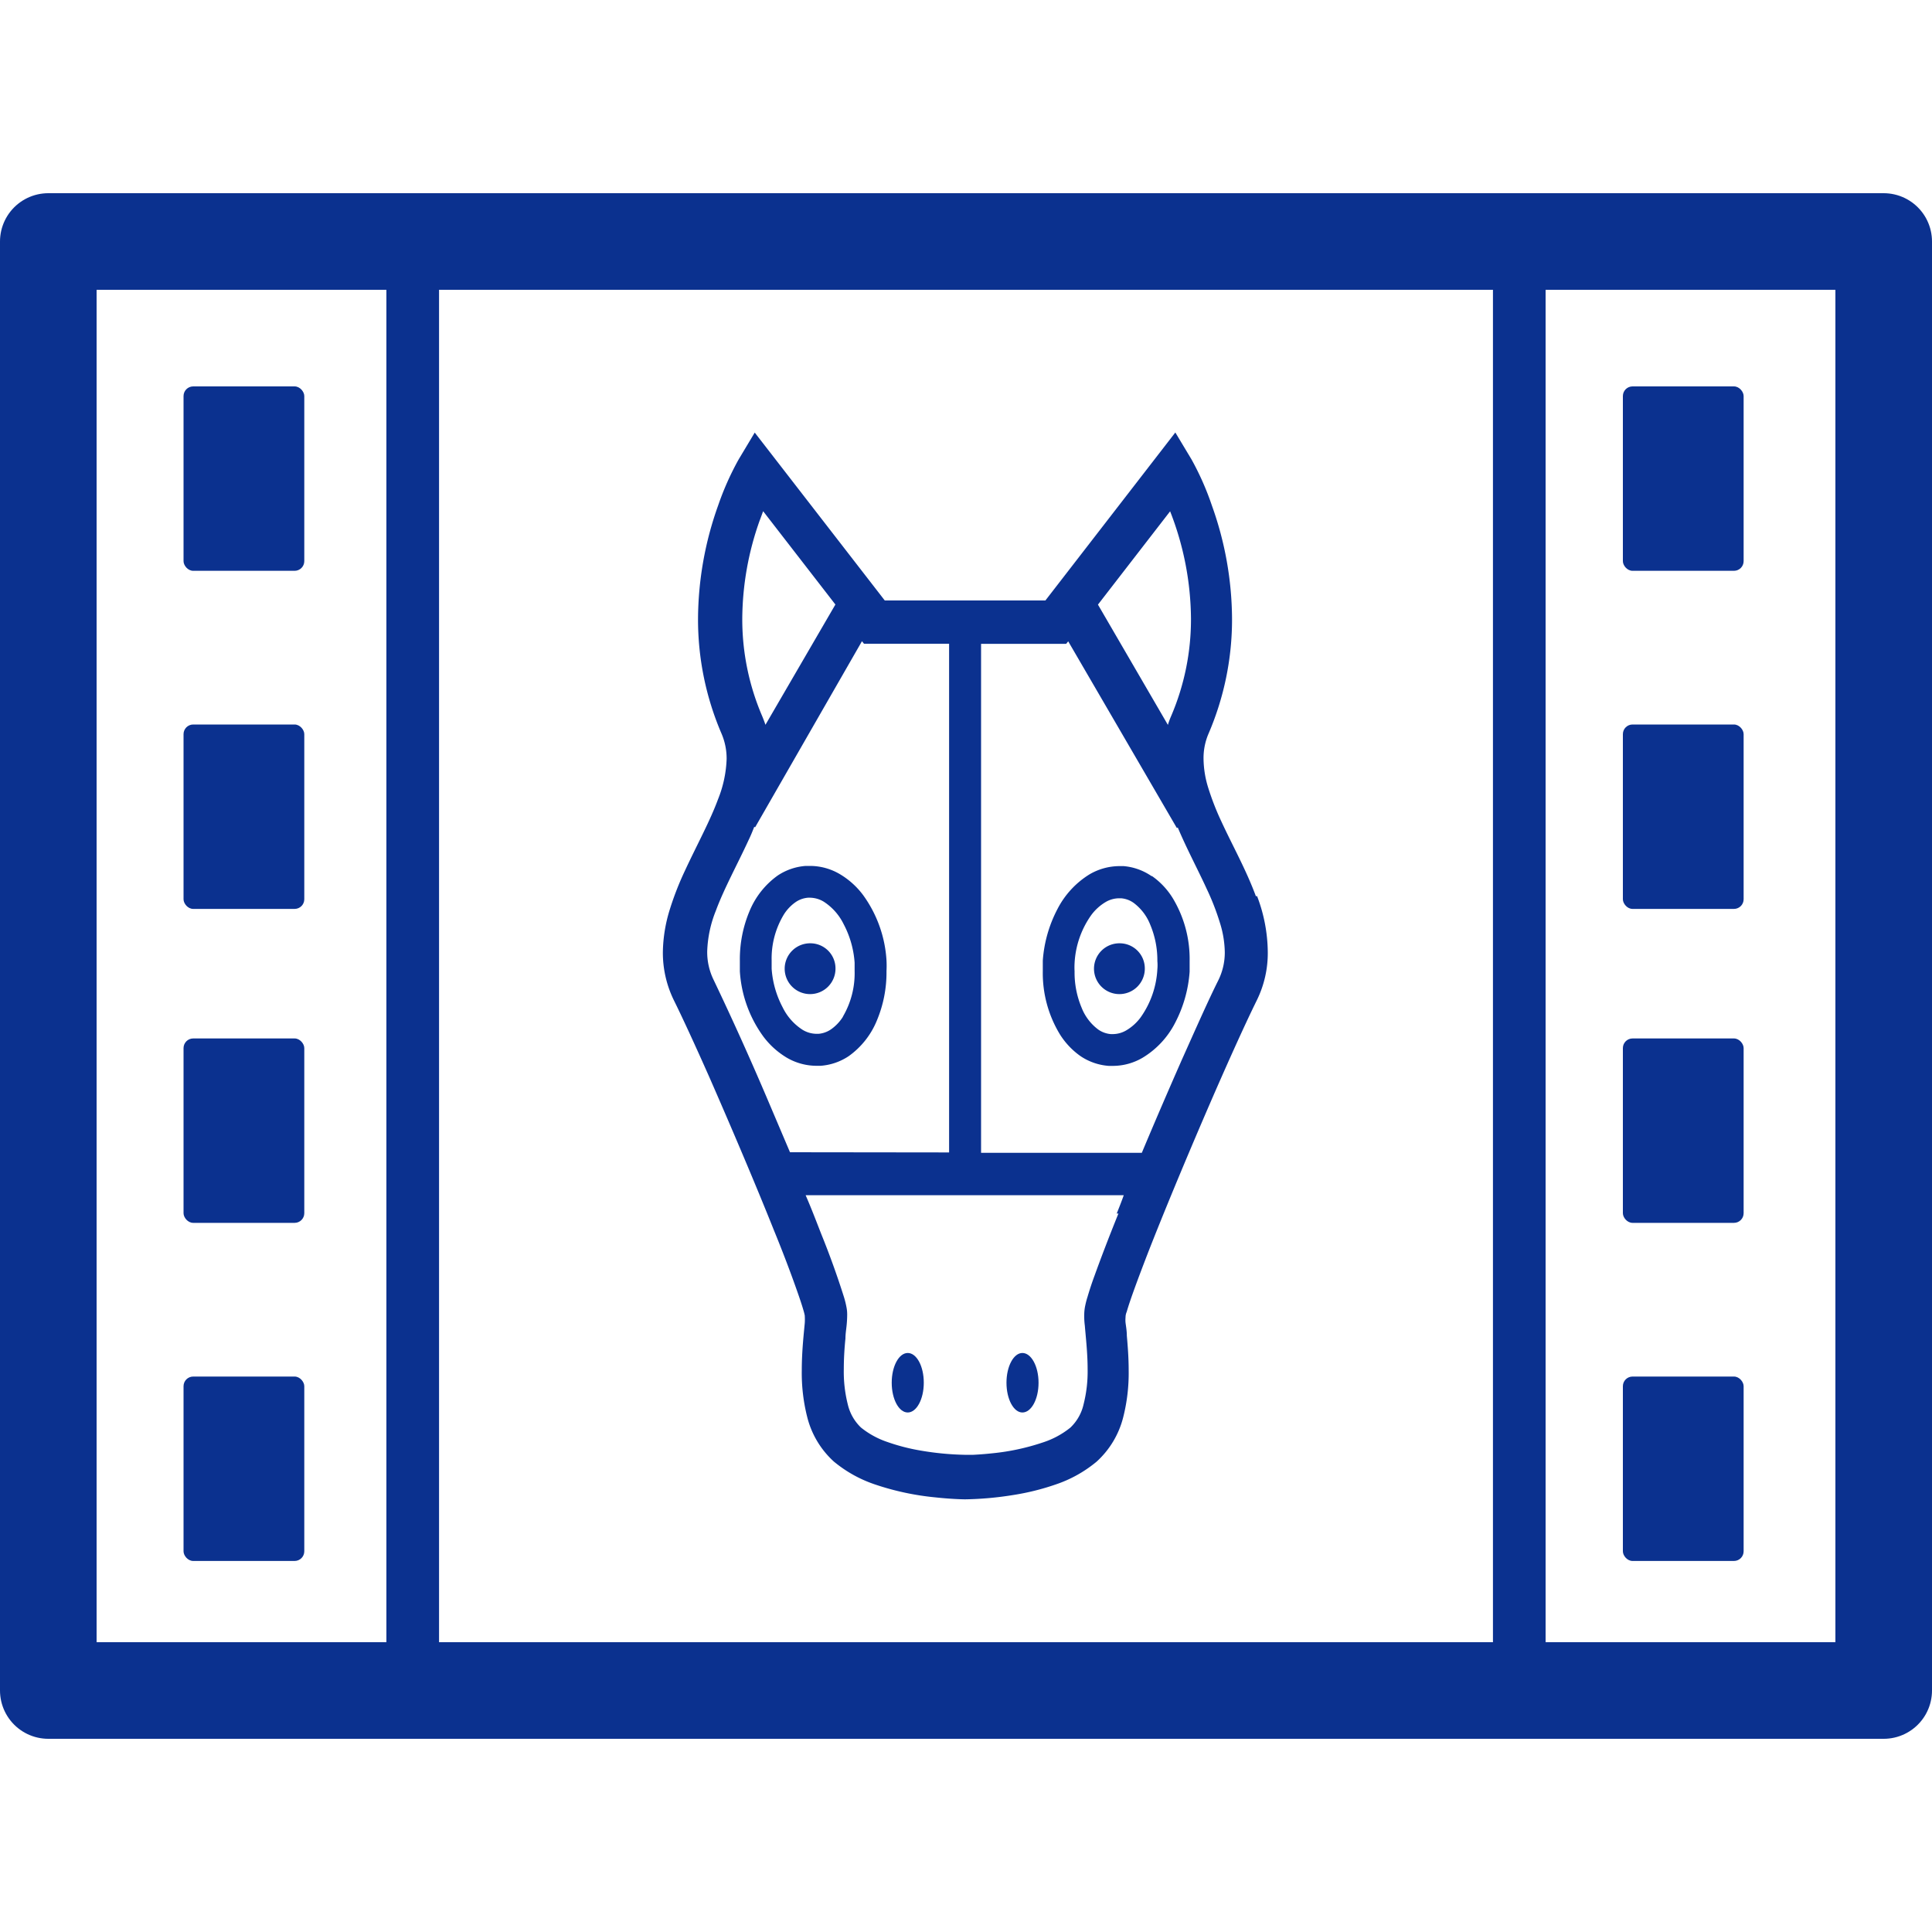
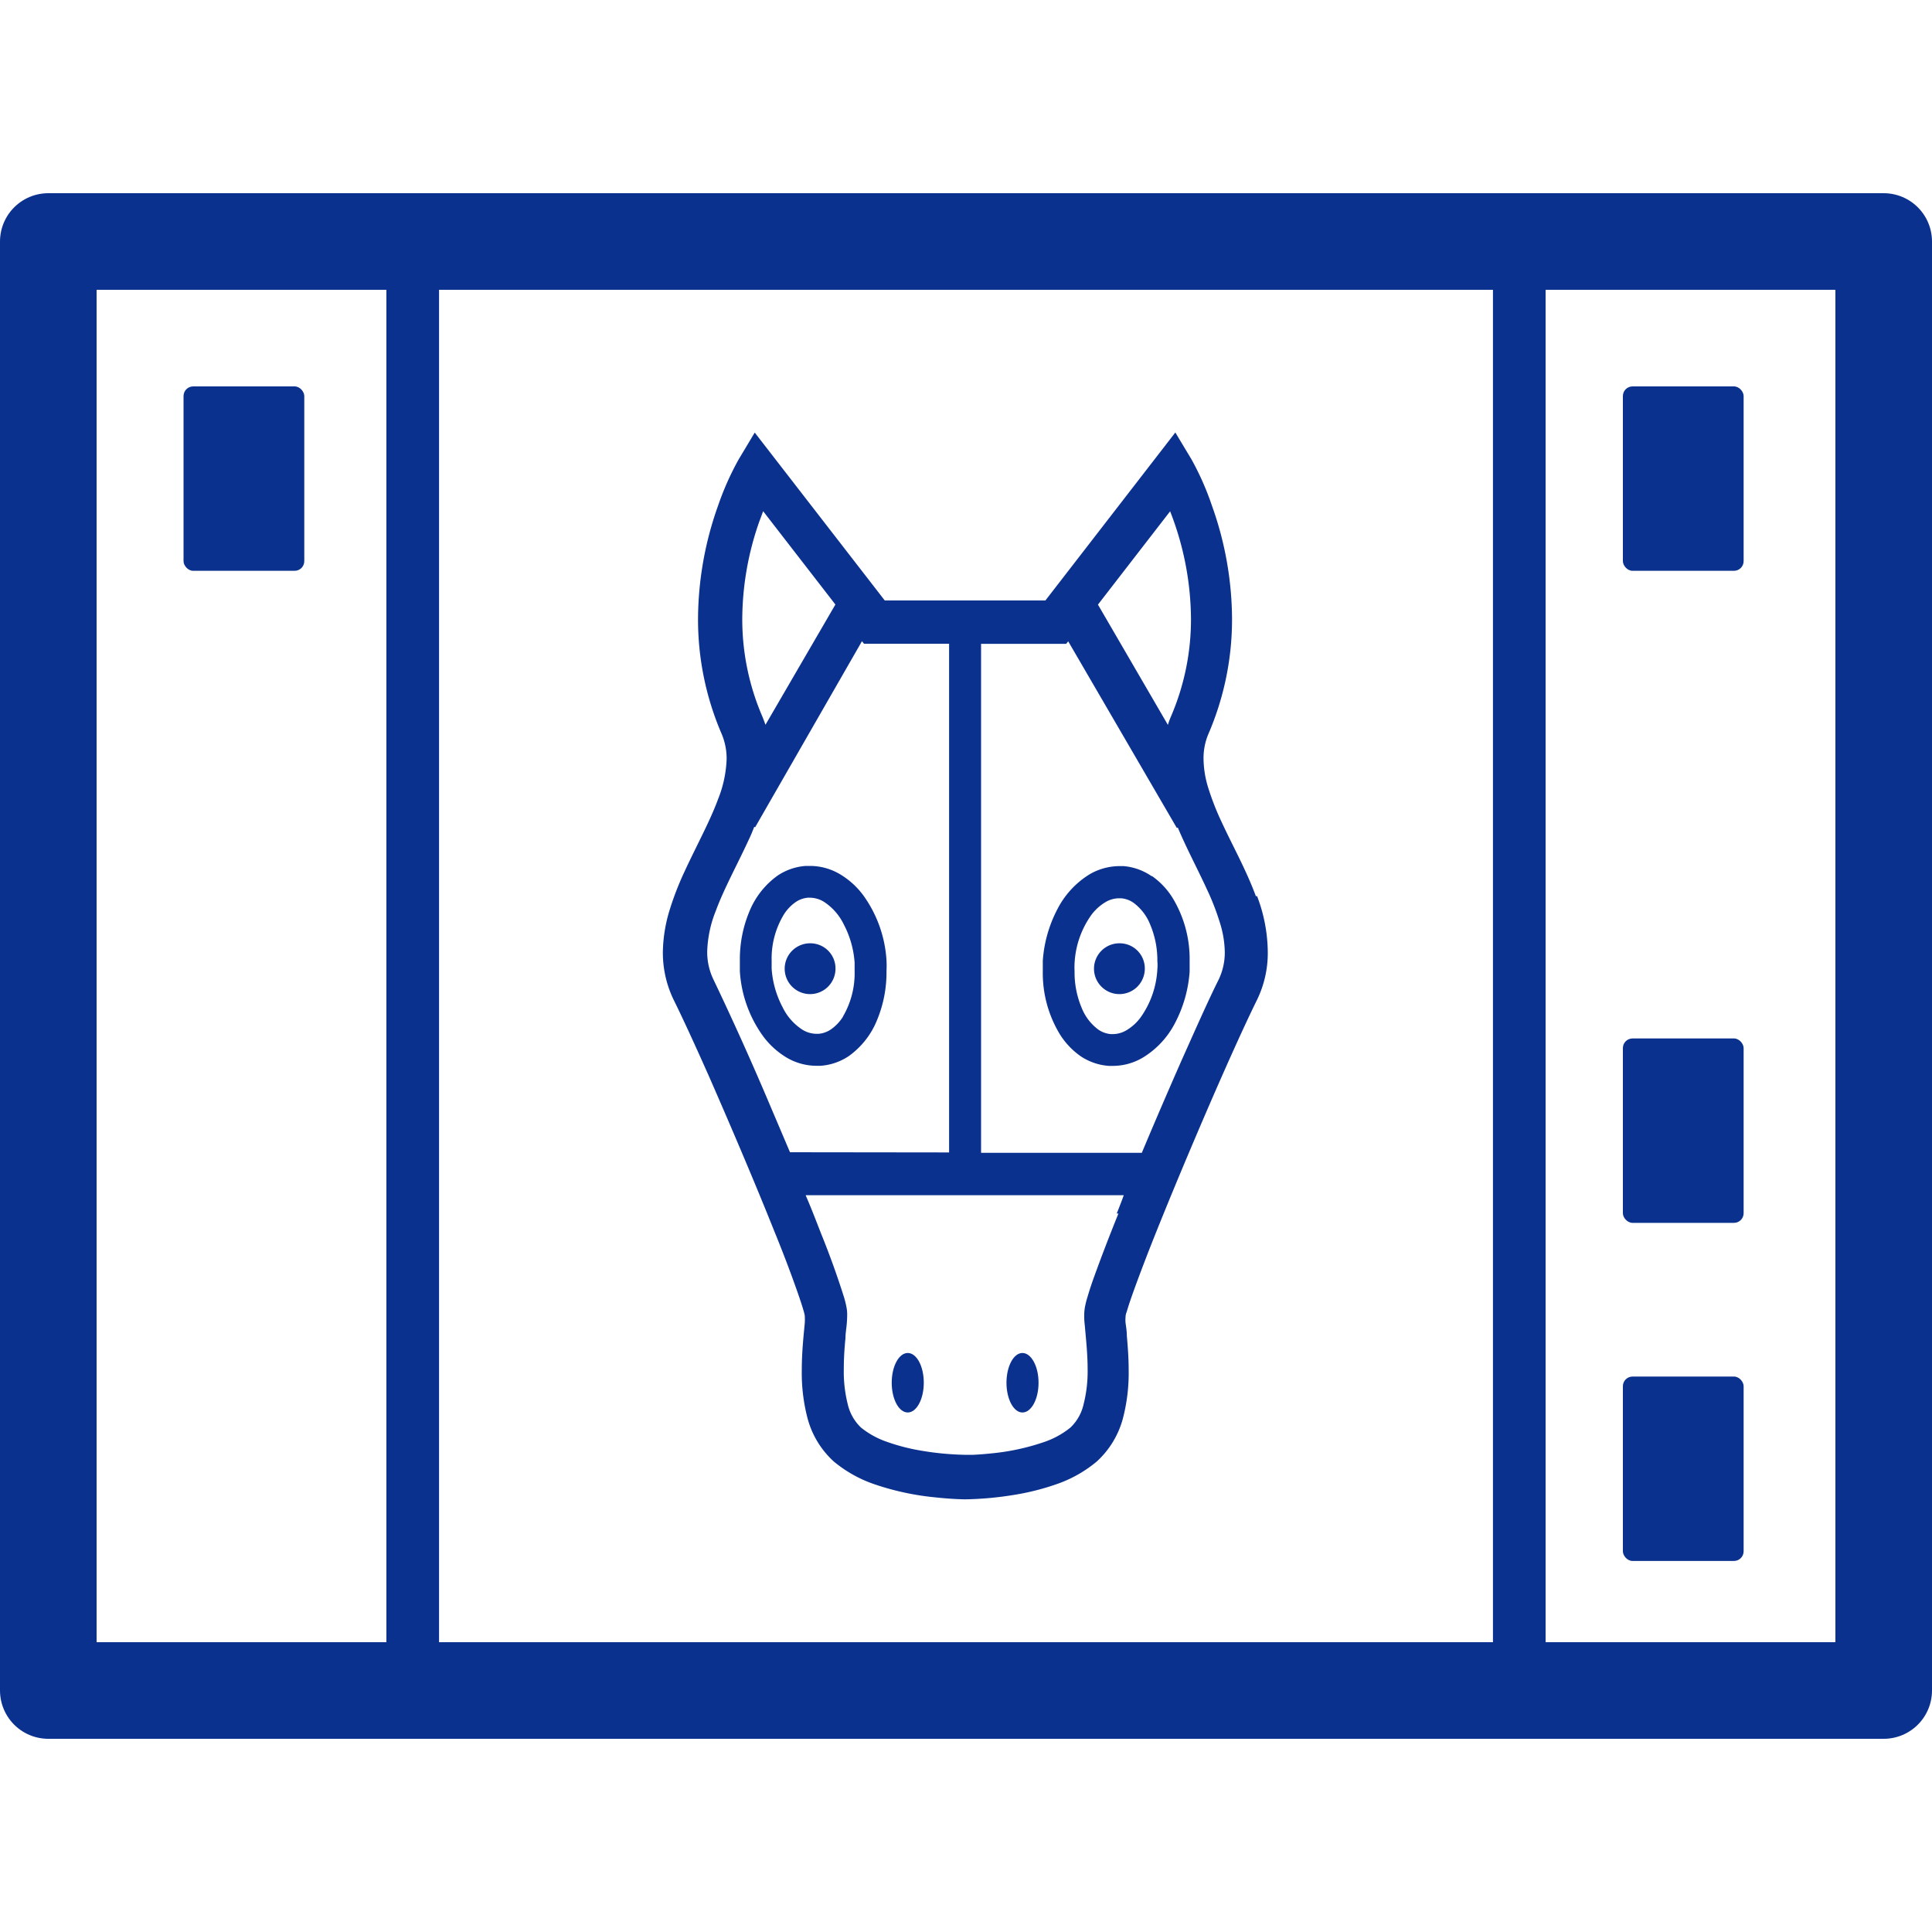
<svg xmlns="http://www.w3.org/2000/svg" width="20" height="20">
  <g data-name="グループ 8080">
-     <path data-name="長方形 1643" fill="none" d="M0 0h20v20H0z" />
    <g transform="translate(0 2)">
      <g data-name="長方形 1668" fill="none" stroke="#0b318f" stroke-linejoin="round">
        <path d="M0 0h20v16H0z" stroke="none" />
        <path d="M.5.5h19v15H.5z" />
      </g>
      <path data-name="パス 873" d="M15.455 15.273H4.545V.727h10.91zM16 0H4v16h12z" fill="#0b318f" />
-       <rect data-name="長方形 1735" width="1.25" height="1.909" rx=".1" transform="translate(1.9 12.25)" fill="#0b318f" />
-       <rect data-name="長方形 1736" width="1.25" height="1.909" rx=".1" transform="translate(1.9 8.75)" fill="#0b318f" />
-       <rect data-name="長方形 1661" width="1.25" height="1.909" rx=".1" transform="translate(1.9 5.5)" fill="#0b318f" />
      <rect data-name="長方形 1660" width="1.25" height="1.909" rx=".1" transform="translate(1.9 2)" fill="#0b318f" />
      <rect data-name="長方形 1737" width="1.25" height="1.909" rx=".1" transform="translate(16.8 12.25)" fill="#0b318f" />
      <rect data-name="長方形 1738" width="1.25" height="1.909" rx=".1" transform="translate(16.8 8.75)" fill="#0b318f" />
-       <rect data-name="長方形 1739" width="1.25" height="1.909" rx=".1" transform="translate(16.8 5.5)" fill="#0b318f" />
      <rect data-name="長方形 1740" width="1.25" height="1.909" rx=".1" transform="translate(16.8 2)" fill="#0b318f" />
      <path data-name="パス 874" d="M13.001 7.278c-.1-.272-.244-.528-.355-.769a2.729 2.729 0 01-.136-.346 1.044 1.044 0 01-.051-.307.64.64 0 01.052-.262 2.99 2.99 0 00.243-1.19 3.514 3.514 0 00-.209-1.172 2.891 2.891 0 00-.211-.477l-.167-.278-1.345 1.739H9.159L7.813 2.478l-.166.277a2.938 2.938 0 00-.213.478 3.523 3.523 0 00-.208 1.171 2.989 2.989 0 00.243 1.19.654.654 0 01.053.263 1.225 1.225 0 01-.089.417c-.084.228-.22.475-.341.736a3.109 3.109 0 00-.159.407 1.548 1.548 0 00-.071.438 1.117 1.117 0 00.114.5c.091.184.224.473.369.8.219.5.471 1.091.666 1.579.1.244.181.461.239.626.029.082.052.151.066.2a.553.553 0 01.015.059v.005a.584.584 0 010 .071c-.01.111-.031.291-.031.49a1.857 1.857 0 00.057.487.925.925 0 00.275.458 1.331 1.331 0 00.423.236 2.776 2.776 0 00.63.135c.176.019.3.02.306.02a3.427 3.427 0 00.5-.045 2.532 2.532 0 00.438-.109 1.319 1.319 0 00.423-.236.925.925 0 00.275-.458 1.857 1.857 0 00.057-.487c0-.132-.01-.256-.019-.358 0-.05-.009-.1-.013-.132s0-.058 0-.071a.158.158 0 01.012-.046c.031-.111.114-.336.219-.608.159-.407.379-.936.589-1.424s.413-.938.538-1.191a1.106 1.106 0 00.114-.5 1.655 1.655 0 00-.111-.58m-.9-3.983a3.093 3.093 0 01.216 1.11 2.54 2.54 0 01-.206 1.011.811.811 0 00-.033.09l-.724-1.245zm-4.247.091l.034-.092.748.966-.724 1.245a1.47 1.47 0 00-.034-.09 2.537 2.537 0 01-.206-1.011 3.073 3.073 0 01.182-1.019m.312 6.545l-.247-.581a31.43 31.43 0 00-.542-1.2.654.654 0 01-.068-.3 1.229 1.229 0 01.089-.418c.084-.228.221-.476.341-.736.021-.043.039-.088.057-.134l.009.005 1.106-1.926.021.026h.881V9.93zm3.4.634c-.1.247-.184.468-.246.64a3.373 3.373 0 00-.074.223.865.865 0 00-.023.087.467.467 0 00-.011.094.744.744 0 00.006.116c.01.123.029.285.029.451a1.378 1.378 0 01-.042.365.476.476 0 01-.137.241.889.889 0 01-.284.153 2.361 2.361 0 01-.529.113 3.44 3.44 0 01-.19.015h-.094a3.026 3.026 0 01-.448-.043 2.081 2.081 0 01-.35-.09.883.883 0 01-.272-.149.482.482 0 01-.137-.241 1.383 1.383 0 01-.041-.365c0-.11.007-.22.017-.316 0-.048.008-.094.012-.135s.006-.079.006-.116a.388.388 0 00-.006-.066.951.951 0 00-.027-.111 8.75 8.75 0 00-.236-.655c-.049-.125-.1-.26-.161-.4h3.293c-.024.068-.049.13-.073.19zm1.031-2.408c-.1.2-.227.487-.377.822-.132.3-.276.633-.412.958h-1.664V4.665h.881l.021-.026 1.125 1.933.009-.006c.094.223.208.435.3.636a2.561 2.561 0 01.136.349 1.065 1.065 0 01.051.307.65.65 0 01-.07.296z" fill="#0b318f" />
      <path data-name="パス 875" d="M9.397 12.622c.091 0 .166-.137.166-.308s-.074-.308-.166-.308-.166.138-.166.308.074.308.166.308" fill="#0b318f" />
      <path data-name="パス 876" d="M10.584 12.622c.092 0 .167-.137.167-.308s-.076-.308-.167-.308-.165.138-.165.308.074.308.165.308" fill="#0b318f" />
      <path data-name="パス 877" d="M8.935 7.266a.825.825 0 00-.241-.217.609.609 0 00-.307-.085h-.046a.6.6 0 00-.291.1.854.854 0 00-.291.368 1.285 1.285 0 00-.1.512v.111a1.279 1.279 0 00.243.675.845.845 0 00.241.218.611.611 0 00.308.085h.044a.6.6 0 00.291-.1.845.845 0 00.291-.368 1.285 1.285 0 00.1-.512 1.105 1.105 0 000-.111 1.282 1.282 0 00-.242-.676m-.208 1.258a.454.454 0 01-.122.13.266.266 0 01-.132.048h-.02a.282.282 0 01-.144-.041.577.577 0 01-.207-.233 1 1 0 01-.114-.4v-.085a.88.88 0 01.124-.472.441.441 0 01.121-.13.263.263 0 01.132-.048h.019a.281.281 0 01.143.041.579.579 0 01.206.232 1 1 0 01.114.4v.085a.887.887 0 01-.122.474z" fill="#0b318f" />
      <path data-name="パス 878" d="M8.39 7.765a.263.263 0 10.259.263.26.26 0 00-.259-.263z" fill="#0b318f" />
      <path data-name="パス 879" d="M11.923 7.071a.6.6 0 00-.291-.105h-.046a.617.617 0 00-.307.085.911.911 0 00-.333.361 1.351 1.351 0 00-.151.532v.11a1.22 1.22 0 00.178.655.785.785 0 00.214.225.6.6 0 00.291.1h.045a.609.609 0 00.308-.086.9.9 0 00.333-.358 1.348 1.348 0 00.151-.531v-.11a1.218 1.218 0 00-.177-.655.777.777 0 00-.214-.226m.057.965a.945.945 0 01-.174.5.5.5 0 01-.144.131.278.278 0 01-.143.041h-.02a.263.263 0 01-.132-.048.517.517 0 01-.171-.225.936.936 0 01-.073-.377.738.738 0 010-.084.941.941 0 01.174-.5.508.508 0 01.144-.131.278.278 0 01.143-.041h.02a.258.258 0 01.131.048.517.517 0 01.171.225.948.948 0 01.074.377.471.471 0 010 .084z" fill="#0b318f" />
      <path data-name="パス 880" d="M11.592 7.765a.263.263 0 10.259.263.26.26 0 00-.259-.263" fill="#0b318f" />
    </g>
  </g>
</svg>